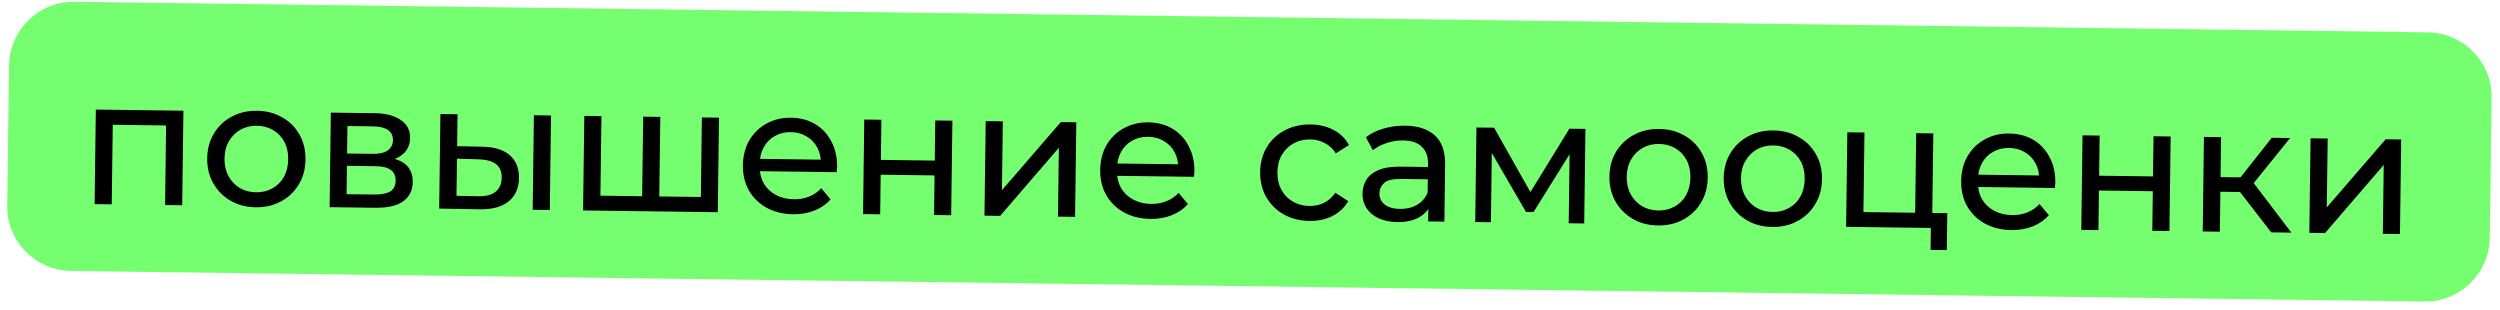
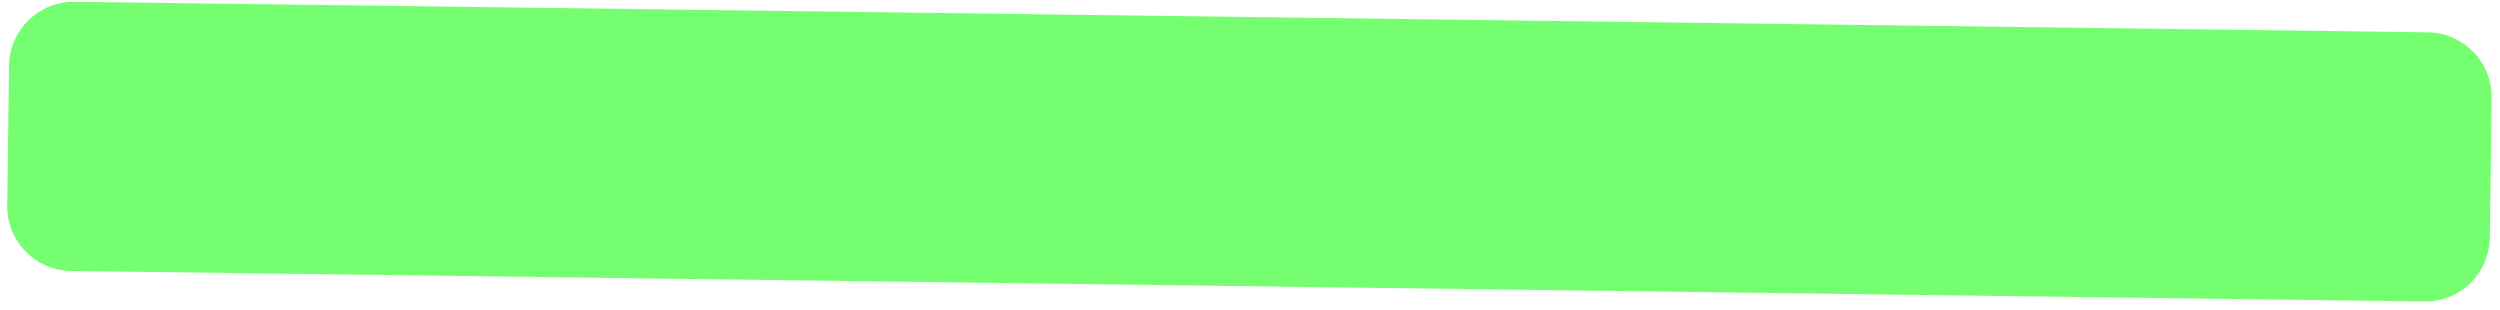
<svg xmlns="http://www.w3.org/2000/svg" width="315" height="39" viewBox="0 0 315 39" fill="none">
  <path d="M1.139 8.26C1.197 3.764 4.889 0.167 9.384 0.225L305.912 4.073C310.407 4.131 314.004 7.823 313.946 12.318L313.717 29.952C313.659 34.448 309.967 38.045 305.472 37.987L8.944 34.139C4.449 34.081 0.851 30.389 0.91 25.893L1.139 8.26Z" fill="#76FE71" />
-   <path d="M11.921 25.719L12.075 13.806L23.111 13.949L22.957 25.862L20.799 25.834L20.936 15.27L21.446 15.816L13.691 15.715L14.215 15.182L14.078 25.747L11.921 25.719ZM32.233 26.117C31.034 26.102 29.973 25.826 29.051 25.289C28.129 24.752 27.404 24.024 26.876 23.102C26.349 22.166 26.093 21.114 26.108 19.945C26.123 18.761 26.407 17.716 26.958 16.809C27.509 15.902 28.253 15.2 29.189 14.702C30.124 14.19 31.192 13.941 32.391 13.957C33.574 13.972 34.627 14.248 35.55 14.785C36.487 15.306 37.212 16.028 37.725 16.949C38.252 17.855 38.509 18.907 38.493 20.106C38.478 21.29 38.194 22.335 37.643 23.242C37.107 24.149 36.363 24.859 35.412 25.372C34.476 25.884 33.416 26.132 32.233 26.117ZM32.257 24.229C33.021 24.239 33.706 24.075 34.309 23.738C34.928 23.402 35.414 22.921 35.767 22.296C36.12 21.656 36.302 20.917 36.313 20.078C36.324 19.224 36.161 18.487 35.824 17.868C35.488 17.234 35.015 16.741 34.405 16.389C33.81 16.036 33.13 15.855 32.366 15.845C31.602 15.835 30.918 15.998 30.314 16.335C29.71 16.672 29.224 17.153 28.856 17.778C28.489 18.387 28.299 19.119 28.288 19.974C28.277 20.813 28.448 21.557 28.799 22.206C29.15 22.84 29.624 23.333 30.218 23.686C30.813 24.038 31.493 24.219 32.257 24.229ZM41.532 26.103L41.686 14.19L47.216 14.262C48.609 14.28 49.7 14.564 50.487 15.113C51.289 15.648 51.684 16.403 51.671 17.377C51.659 18.351 51.267 19.103 50.496 19.632C49.739 20.147 48.74 20.396 47.496 20.38L47.841 19.8C49.264 19.819 50.317 20.095 51 20.628C51.682 21.161 52.017 21.938 52.004 22.956C51.99 23.99 51.59 24.794 50.803 25.369C50.032 25.928 48.852 26.198 47.263 26.177L41.532 26.103ZM43.666 24.467L47.128 24.512C48.027 24.523 48.703 24.397 49.156 24.134C49.609 23.855 49.84 23.408 49.848 22.794C49.856 22.164 49.652 21.704 49.236 21.414C48.835 21.109 48.193 20.951 47.309 20.94L43.712 20.893L43.666 24.467ZM43.733 19.342L46.969 19.384C47.794 19.395 48.417 19.253 48.841 18.959C49.279 18.65 49.502 18.218 49.51 17.663C49.517 17.094 49.305 16.664 48.874 16.374C48.458 16.084 47.838 15.933 47.014 15.923L43.778 15.881L43.733 19.342ZM67.117 26.435L67.271 14.522L69.429 14.55L69.274 26.463L67.117 26.435ZM60.813 18.485C62.326 18.519 63.468 18.879 64.238 19.563C65.024 20.248 65.408 21.204 65.392 22.433C65.376 23.722 64.928 24.713 64.05 25.406C63.187 26.084 61.954 26.405 60.351 26.369L55.339 26.282L55.493 14.369L57.651 14.397L57.599 18.42L60.813 18.485ZM60.215 24.727C61.173 24.754 61.91 24.569 62.425 24.171C62.94 23.773 63.202 23.177 63.212 22.383C63.223 21.603 62.975 21.031 62.47 20.664C61.981 20.298 61.249 20.101 60.275 20.074L57.578 19.994L57.518 24.669L60.215 24.727ZM81.406 24.732L80.904 25.287L81.042 14.7L83.199 14.729L83.062 25.315L82.53 24.746L88.823 24.828L88.299 25.383L88.437 14.796L90.594 14.825L90.44 26.737L73.469 26.517L73.624 14.604L75.782 14.632L75.644 25.219L75.135 24.65L81.406 24.732ZM99.933 26.995C98.659 26.979 97.538 26.702 96.571 26.165C95.619 25.628 94.879 24.899 94.352 23.978C93.839 23.057 93.59 22.005 93.606 20.821C93.621 19.637 93.889 18.592 94.411 17.684C94.947 16.777 95.668 16.074 96.574 15.576C97.495 15.064 98.525 14.815 99.663 14.83C100.817 14.845 101.833 15.113 102.71 15.634C103.588 16.155 104.268 16.883 104.75 17.818C105.248 18.739 105.489 19.814 105.473 21.042C105.472 21.132 105.463 21.237 105.446 21.357C105.445 21.477 105.436 21.589 105.419 21.694L95.282 21.562L95.302 20.011L104.316 20.128L103.432 20.656C103.457 19.892 103.308 19.208 102.987 18.605C102.665 18.001 102.214 17.531 101.633 17.193C101.069 16.841 100.404 16.66 99.64 16.65C98.891 16.641 98.221 16.804 97.632 17.141C97.044 17.463 96.581 17.93 96.243 18.54C95.906 19.135 95.732 19.822 95.722 20.601L95.717 20.961C95.707 21.755 95.877 22.469 96.229 23.103C96.596 23.722 97.106 24.209 97.761 24.562C98.416 24.915 99.17 25.097 100.025 25.108C100.729 25.117 101.367 25.006 101.94 24.773C102.527 24.541 103.041 24.188 103.482 23.714L104.655 25.123C104.108 25.746 103.427 26.216 102.614 26.536C101.815 26.855 100.922 27.008 99.933 26.995ZM108.744 26.975L108.898 15.062L111.056 15.09L110.991 20.147L117.779 20.235L117.844 15.178L120.002 15.206L119.848 27.119L117.69 27.091L117.755 22.101L110.966 22.013L110.902 27.003L108.744 26.975ZM124.043 27.173L124.198 15.261L126.356 15.289L126.243 23.965L133.661 15.383L135.616 15.409L135.462 27.322L133.304 27.294L133.417 18.617L126.021 27.199L124.043 27.173ZM144.953 27.58C143.679 27.563 142.559 27.286 141.592 26.749C140.639 26.212 139.899 25.483 139.372 24.562C138.859 23.641 138.611 22.589 138.626 21.405C138.641 20.221 138.91 19.176 139.431 18.268C139.967 17.361 140.688 16.658 141.594 16.161C142.515 15.648 143.545 15.399 144.684 15.414C145.838 15.429 146.853 15.697 147.731 16.218C148.608 16.739 149.288 17.467 149.771 18.402C150.268 19.323 150.509 20.398 150.493 21.627C150.492 21.716 150.483 21.821 150.467 21.941C150.465 22.061 150.456 22.173 150.44 22.278L140.302 22.146L140.323 20.595L149.336 20.712L148.452 21.24C148.477 20.476 148.329 19.793 148.007 19.189C147.685 18.585 147.234 18.115 146.654 17.777C146.089 17.425 145.424 17.244 144.66 17.235C143.911 17.225 143.242 17.389 142.653 17.726C142.064 18.048 141.601 18.514 141.263 19.124C140.926 19.719 140.752 20.406 140.742 21.185L140.737 21.545C140.727 22.339 140.898 23.053 141.249 23.687C141.616 24.306 142.127 24.793 142.781 25.146C143.436 25.499 144.191 25.681 145.045 25.692C145.749 25.701 146.388 25.59 146.96 25.358C147.548 25.125 148.062 24.772 148.503 24.299L149.676 25.707C149.128 26.33 148.448 26.801 147.634 27.12C146.836 27.439 145.942 27.592 144.953 27.58ZM164.991 27.84C163.777 27.824 162.694 27.547 161.742 27.011C160.805 26.474 160.072 25.745 159.545 24.824C159.017 23.903 158.761 22.85 158.777 21.667C158.792 20.483 159.075 19.437 159.627 18.53C160.178 17.623 160.929 16.921 161.879 16.424C162.845 15.912 163.935 15.664 165.149 15.679C166.228 15.693 167.184 15.923 168.018 16.369C168.866 16.799 169.517 17.437 169.971 18.282L168.316 19.317C167.934 18.728 167.46 18.295 166.895 18.018C166.344 17.726 165.746 17.576 165.102 17.567C164.323 17.557 163.624 17.72 163.005 18.057C162.386 18.394 161.893 18.874 161.525 19.499C161.157 20.109 160.968 20.841 160.957 21.695C160.946 22.549 161.116 23.293 161.467 23.927C161.819 24.561 162.3 25.055 162.909 25.407C163.519 25.76 164.214 25.941 164.993 25.951C165.638 25.96 166.239 25.832 166.797 25.57C167.37 25.293 167.855 24.864 168.252 24.285L169.879 25.34C169.404 26.158 168.737 26.787 167.877 27.225C167.032 27.649 166.07 27.854 164.991 27.84ZM179.947 27.899L179.979 25.381L179.873 24.908L179.929 20.615C179.941 19.701 179.68 18.993 179.147 18.491C178.629 17.975 177.838 17.71 176.774 17.696C176.07 17.687 175.379 17.798 174.702 18.029C174.025 18.245 173.451 18.545 172.982 18.928L172.104 17.298C172.724 16.812 173.463 16.447 174.321 16.203C175.193 15.945 176.102 15.822 177.046 15.834C178.679 15.855 179.933 16.268 180.807 17.074C181.68 17.88 182.107 19.099 182.086 20.733L181.992 27.925L179.947 27.899ZM176.034 27.983C175.15 27.971 174.373 27.811 173.702 27.503C173.047 27.195 172.543 26.776 172.19 26.247C171.837 25.703 171.665 25.094 171.674 24.419C171.682 23.775 171.84 23.192 172.146 22.672C172.468 22.151 172.975 21.738 173.669 21.433C174.377 21.127 175.323 20.982 176.507 20.997L180.283 21.046L180.263 22.597L176.577 22.549C175.498 22.535 174.769 22.706 174.389 23.061C174.01 23.415 173.817 23.848 173.81 24.357C173.803 24.942 174.029 25.416 174.489 25.782C174.949 26.133 175.591 26.314 176.415 26.324C177.224 26.335 177.931 26.164 178.535 25.812C179.154 25.46 179.603 24.942 179.882 24.256L180.289 25.745C179.996 26.446 179.486 27.001 178.762 27.411C178.037 27.806 177.128 27.997 176.034 27.983ZM185.878 27.976L186.032 16.063L188.258 16.092L193.268 24.969L192.369 24.957L197.743 16.215L199.766 16.241L199.611 28.154L197.656 28.128L197.779 18.643L198.136 18.85L193.223 26.722L192.279 26.71L187.551 18.555L187.979 18.471L187.856 28.001L185.878 27.976ZM208.912 28.41C207.713 28.394 206.653 28.118 205.73 27.581C204.808 27.045 204.083 26.316 203.556 25.395C203.028 24.459 202.772 23.406 202.787 22.238C202.803 21.054 203.086 20.008 203.637 19.101C204.188 18.194 204.932 17.492 205.868 16.995C206.804 16.482 207.871 16.234 209.07 16.249C210.253 16.265 211.306 16.541 212.229 17.077C213.166 17.599 213.891 18.32 214.404 19.241C214.932 20.147 215.188 21.2 215.172 22.398C215.157 23.582 214.873 24.628 214.322 25.535C213.786 26.442 213.042 27.152 212.091 27.664C211.155 28.176 210.096 28.425 208.912 28.41ZM208.936 26.521C209.701 26.531 210.385 26.368 210.988 26.031C211.607 25.694 212.093 25.213 212.446 24.589C212.799 23.949 212.981 23.209 212.992 22.37C213.003 21.516 212.84 20.779 212.503 20.161C212.167 19.527 211.694 19.034 211.084 18.681C210.489 18.328 209.809 18.147 209.045 18.137C208.281 18.127 207.597 18.291 206.993 18.628C206.389 18.965 205.903 19.445 205.536 20.07C205.168 20.68 204.979 21.412 204.967 22.266C204.957 23.105 205.127 23.849 205.478 24.498C205.83 25.132 206.303 25.625 206.898 25.978C207.493 26.33 208.172 26.512 208.936 26.521ZM223.311 28.596C222.113 28.581 221.052 28.305 220.13 27.768C219.208 27.232 218.483 26.503 217.955 25.582C217.428 24.646 217.172 23.593 217.187 22.424C217.202 21.241 217.485 20.195 218.037 19.288C218.588 18.381 219.331 17.679 220.267 17.181C221.203 16.669 222.27 16.421 223.469 16.436C224.653 16.451 225.706 16.727 226.628 17.264C227.566 17.786 228.291 18.507 228.803 19.428C229.331 20.334 229.587 21.386 229.572 22.585C229.556 23.769 229.273 24.814 228.722 25.721C228.185 26.629 227.442 27.338 226.491 27.851C225.555 28.363 224.495 28.612 223.311 28.596ZM223.336 26.708C224.1 26.718 224.784 26.555 225.388 26.218C226.007 25.881 226.493 25.4 226.845 24.775C227.199 24.136 227.38 23.396 227.391 22.557C227.402 21.703 227.24 20.966 226.903 20.347C226.566 19.713 226.093 19.22 225.483 18.868C224.888 18.515 224.209 18.334 223.445 18.324C222.68 18.314 221.996 18.478 221.393 18.815C220.789 19.151 220.303 19.632 219.935 20.257C219.567 20.867 219.378 21.599 219.367 22.453C219.356 23.292 219.526 24.036 219.878 24.685C220.229 25.319 220.702 25.812 221.297 26.165C221.892 26.517 222.572 26.698 223.336 26.708ZM232.61 28.582L232.765 16.669L234.923 16.697L234.793 26.722L241.311 26.806L241.441 16.782L243.599 16.81L243.444 28.723L232.61 28.582ZM243.251 31.485L243.288 28.608L243.826 28.728L241.286 28.695L241.311 26.806L245.357 26.859L245.297 31.512L243.251 31.485ZM253.432 28.987C252.158 28.971 251.038 28.694 250.071 28.157C249.119 27.62 248.379 26.891 247.851 25.97C247.338 25.049 247.09 23.996 247.105 22.813C247.12 21.629 247.389 20.583 247.91 19.676C248.447 18.768 249.168 18.066 250.073 17.568C250.994 17.055 252.024 16.807 253.163 16.821C254.317 16.836 255.332 17.104 256.21 17.625C257.087 18.146 257.767 18.874 258.25 19.81C258.747 20.731 258.988 21.805 258.972 23.034C258.971 23.124 258.962 23.229 258.946 23.349C258.944 23.468 258.935 23.581 258.919 23.685L248.782 23.554L248.802 22.003L257.815 22.12L256.931 22.648C256.956 21.884 256.808 21.2 256.486 20.596C256.164 19.993 255.713 19.522 255.133 19.185C254.568 18.833 253.903 18.652 253.139 18.642C252.39 18.632 251.721 18.796 251.132 19.133C250.543 19.455 250.08 19.921 249.743 20.531C249.405 21.126 249.231 21.814 249.221 22.593L249.217 22.952C249.206 23.747 249.377 24.461 249.728 25.095C250.095 25.714 250.606 26.2 251.261 26.553C251.915 26.907 252.67 27.089 253.524 27.1C254.228 27.109 254.867 26.997 255.439 26.765C256.027 26.533 256.541 26.18 256.982 25.706L258.155 27.115C257.607 27.737 256.927 28.208 256.113 28.527C255.315 28.847 254.421 29 253.432 28.987ZM262.243 28.966L262.398 17.054L264.556 17.082L264.49 22.139L271.278 22.227L271.344 17.17L273.502 17.198L273.347 29.111L271.189 29.083L271.254 24.093L264.466 24.005L264.401 28.994L262.243 28.966ZM286.174 29.277L281.642 23.418L283.431 22.362L288.714 29.31L286.174 29.277ZM277.543 29.165L277.697 17.252L279.855 17.28L279.701 29.193L277.543 29.165ZM279.114 24.15L279.138 22.306L283.072 22.358L283.048 24.201L279.114 24.15ZM283.596 23.533L281.599 23.238L286.239 17.363L288.554 17.393L283.596 23.533ZM290.976 29.339L291.131 17.426L293.289 17.454L293.176 26.131L300.594 17.549L302.55 17.575L302.395 29.488L300.237 29.459L300.35 20.783L292.954 29.365L290.976 29.339Z" fill="black" />
</svg>